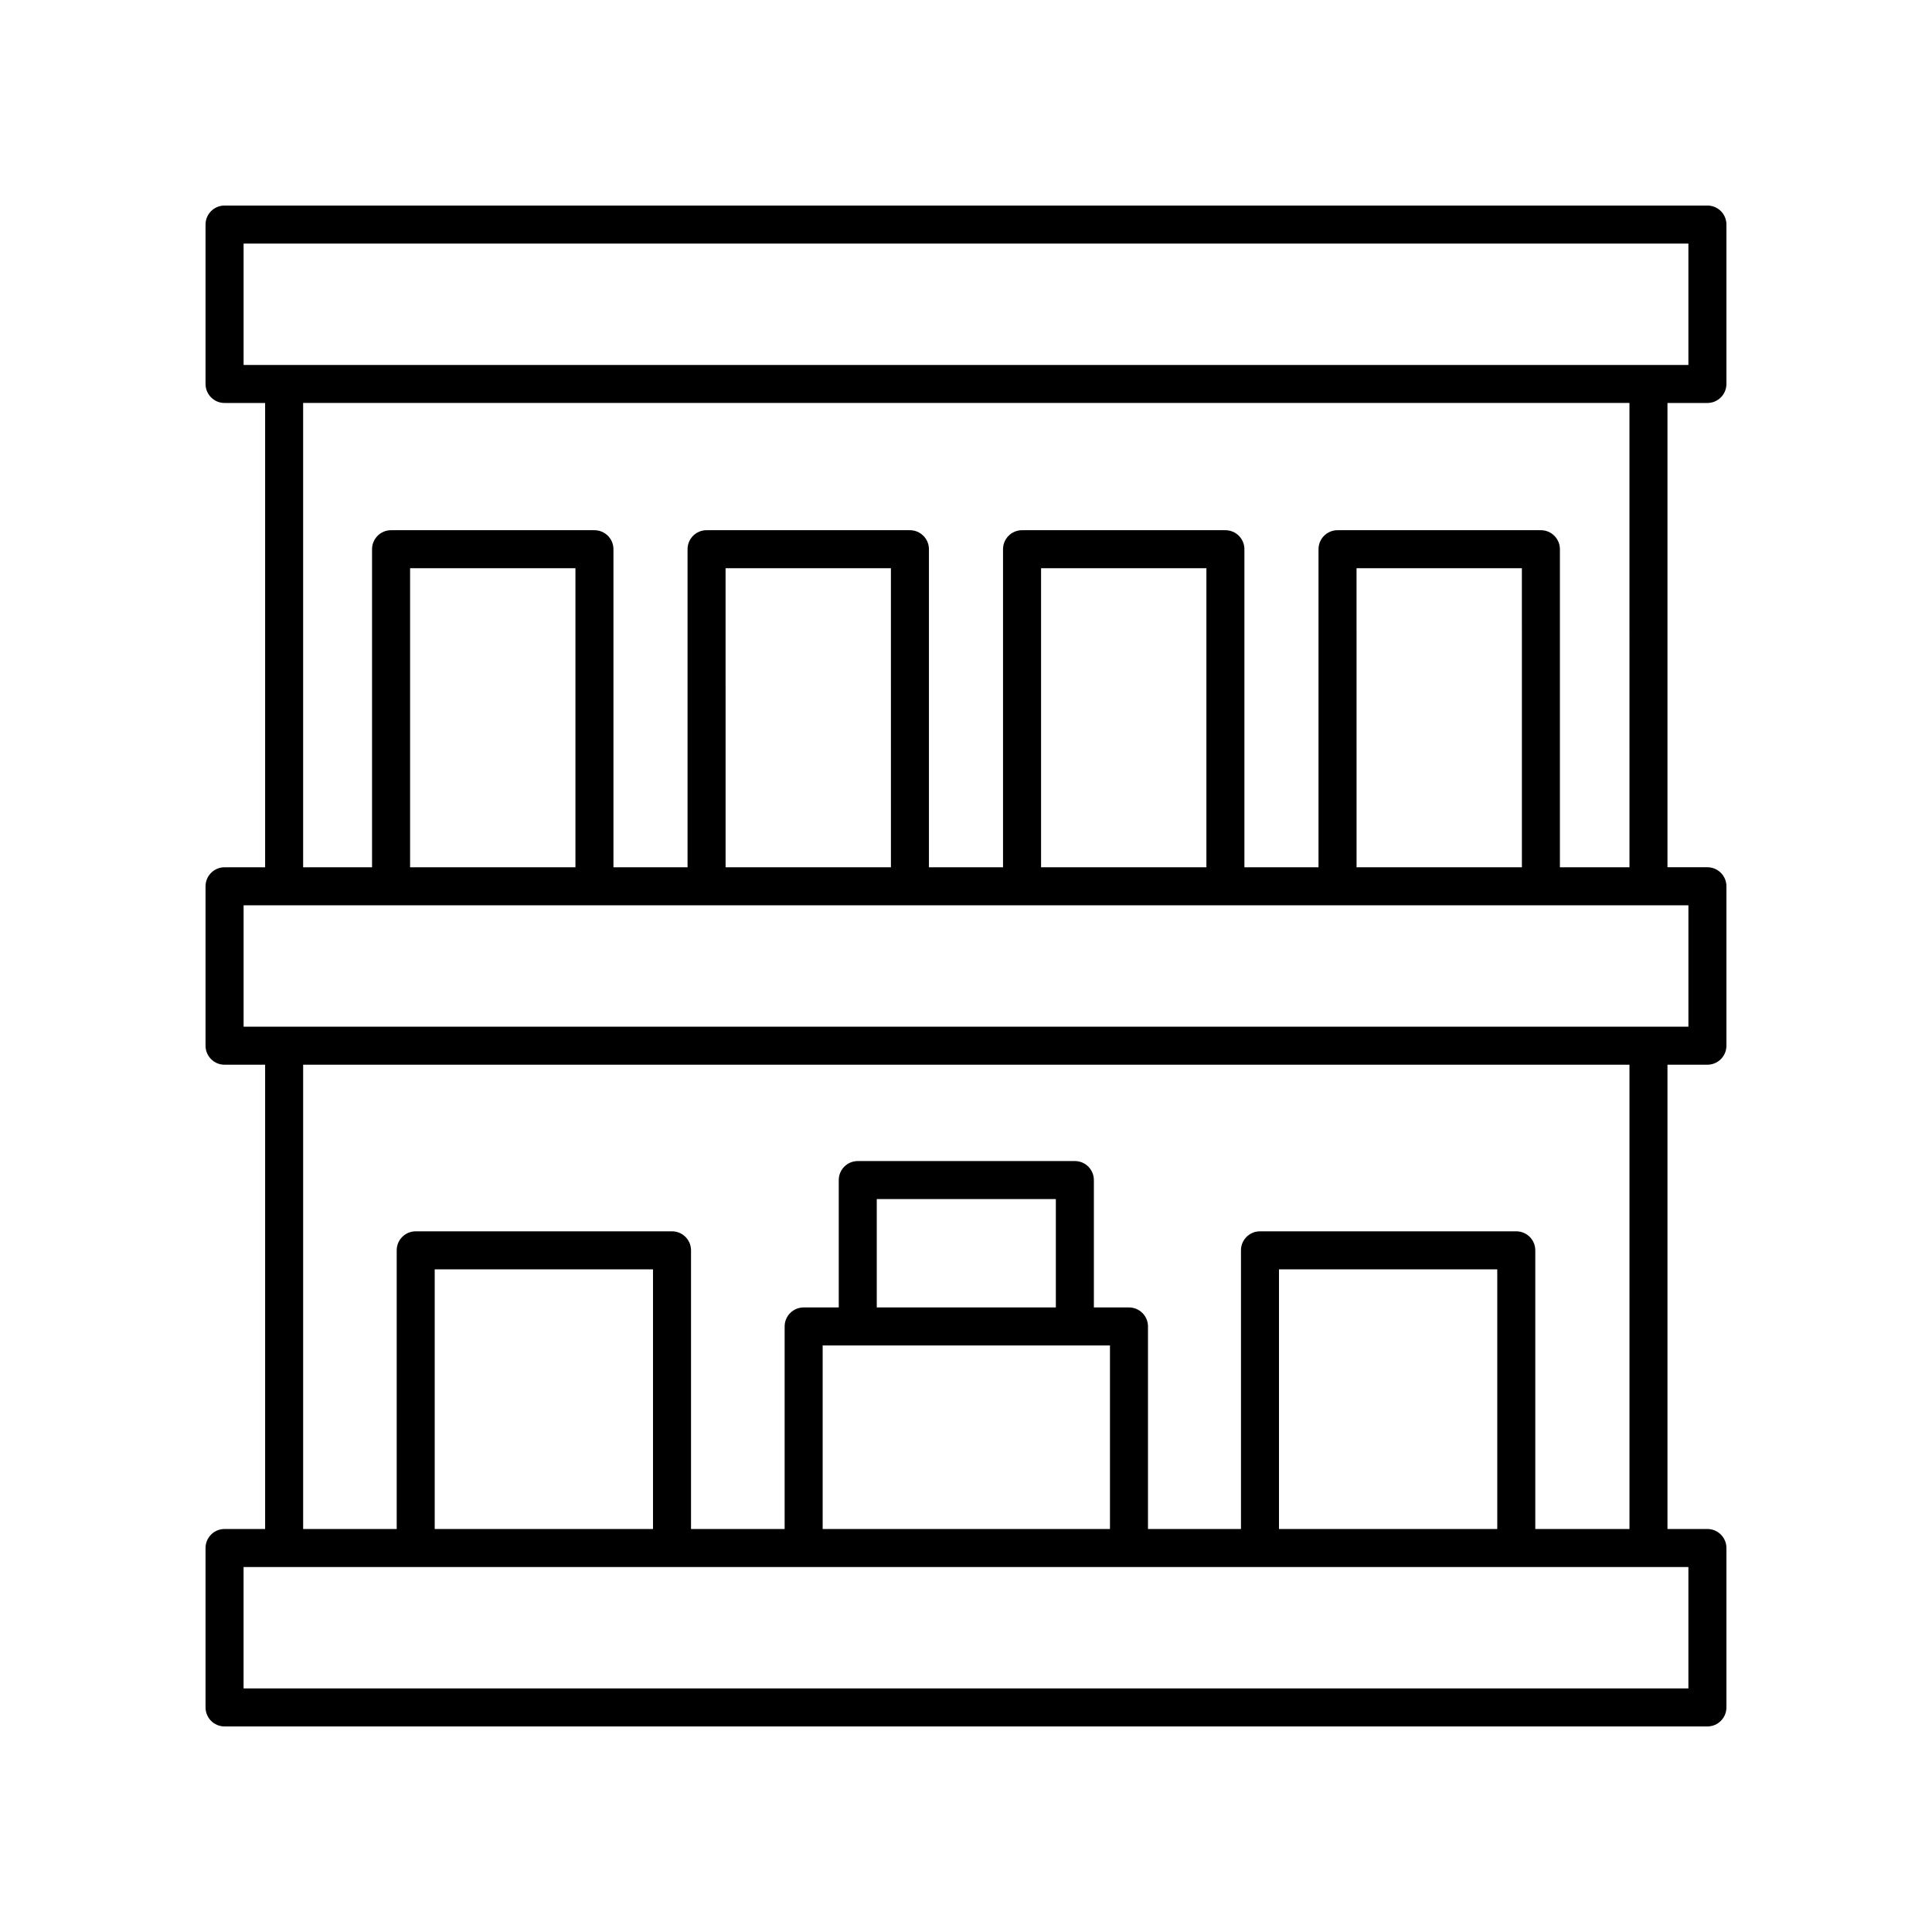
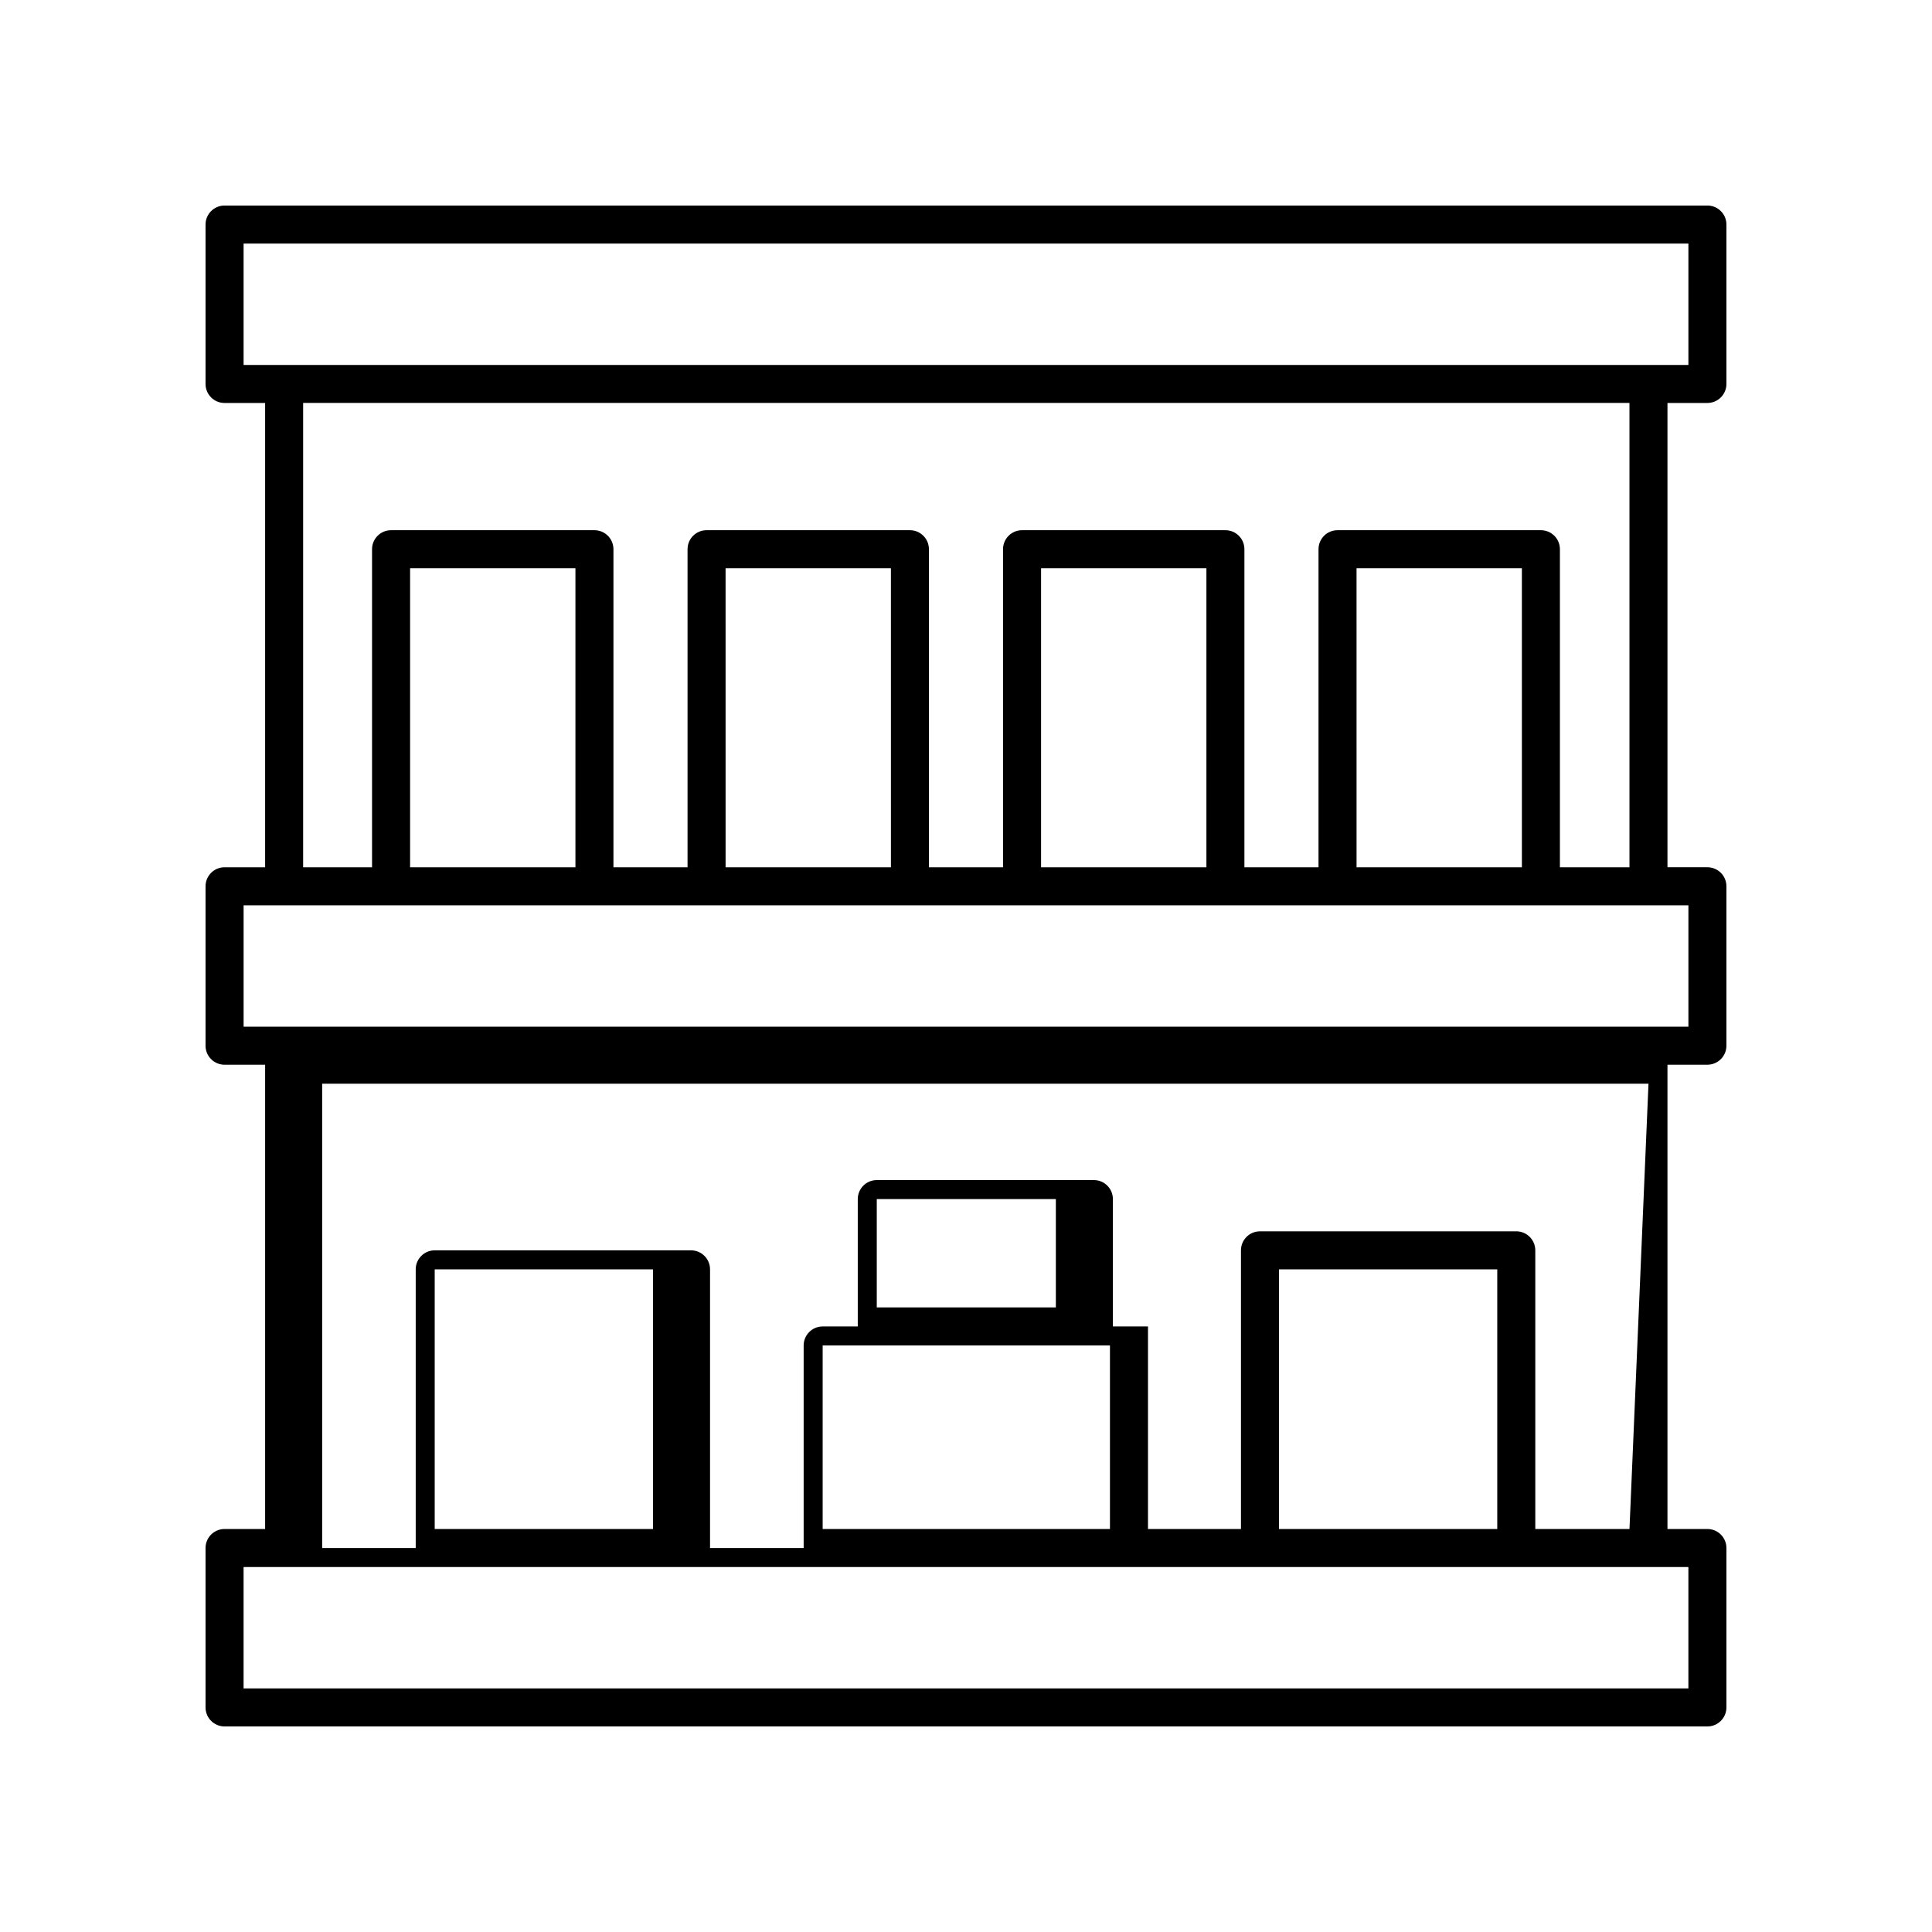
<svg xmlns="http://www.w3.org/2000/svg" fill="#000000" width="800px" height="800px" version="1.1" viewBox="144 144 512 512">
-   <path d="m596.48 198.47h-392.97c-2.781 0-5.039 2.254-5.039 5.039v42.246c0 2.781 2.254 5.039 5.039 5.039h10.75v123.04h-10.75c-2.781 0-5.039 2.254-5.039 5.039v42.25c0 2.781 2.254 5.039 5.039 5.039h10.75v123.04l-10.75-0.004c-2.781 0-5.039 2.254-5.039 5.039v42.246c0 2.781 2.254 5.039 5.039 5.039h392.97c2.781 0 5.039-2.254 5.039-5.039v-42.246c0-2.781-2.254-5.039-5.039-5.039h-10.582v-123.04h10.582c2.781 0 5.039-2.254 5.039-5.039v-42.25c0-2.781-2.254-5.039-5.039-5.039h-10.582v-123.04h10.582c2.781 0 5.039-2.254 5.039-5.039v-42.246c0-2.781-2.258-5.035-5.039-5.035zm-5.039 392.98h-382.89v-32.168h382.89zm-274.39-42.246h-57.848v-68.812h57.848zm106.76-58.719h-47.457v-28.715h47.457zm14.34 10.078v48.641h-76.137v-48.641zm102.64 48.641h-57.848v-68.812h57.848zm35.039 0h-24.961v-73.852c0-2.781-2.254-5.039-5.039-5.039h-67.922c-2.781 0-5.039 2.254-5.039 5.039v73.852h-24.641v-53.68c0-2.781-2.254-5.039-5.039-5.039h-9.301v-33.754c0-2.781-2.254-5.039-5.039-5.039h-57.531c-2.781 0-5.039 2.254-5.039 5.039v33.754h-9.301c-2.781 0-5.039 2.254-5.039 5.039v53.68h-24.809v-73.852c0-2.781-2.254-5.039-5.039-5.039h-67.922c-2.781 0-5.039 2.254-5.039 5.039v73.852h-24.793v-123.04h351.49zm15.617-133.12h-382.89v-32.172h382.89zm-294.95-42.246h-43.816v-79.254h43.816zm83.609 0h-43.816l-0.004-79.254h43.816zm83.605 0h-43.816v-79.254h43.816zm83.609 0h-43.816l-0.004-79.254h43.816zm28.508 0h-18.434v-84.289c0-2.781-2.254-5.039-5.039-5.039h-53.895c-2.781 0-5.039 2.254-5.039 5.039v84.289h-19.637v-84.289c0-2.781-2.254-5.039-5.039-5.039h-53.891c-2.781 0-5.039 2.254-5.039 5.039v84.289h-19.637v-84.289c0-2.781-2.254-5.039-5.039-5.039h-53.891c-2.781 0-5.039 2.254-5.039 5.039v84.289h-19.637v-84.289c0-2.781-2.254-5.039-5.039-5.039h-53.895c-2.781 0-5.039 2.254-5.039 5.039v84.289h-18.262v-123.05h351.49zm15.617-133.12h-382.89v-32.168h382.89z" />
+   <path d="m596.48 198.47h-392.97c-2.781 0-5.039 2.254-5.039 5.039v42.246c0 2.781 2.254 5.039 5.039 5.039h10.75v123.04h-10.75c-2.781 0-5.039 2.254-5.039 5.039v42.25c0 2.781 2.254 5.039 5.039 5.039h10.75v123.04l-10.75-0.004c-2.781 0-5.039 2.254-5.039 5.039v42.246c0 2.781 2.254 5.039 5.039 5.039h392.97c2.781 0 5.039-2.254 5.039-5.039v-42.246c0-2.781-2.254-5.039-5.039-5.039h-10.582v-123.04h10.582c2.781 0 5.039-2.254 5.039-5.039v-42.25c0-2.781-2.254-5.039-5.039-5.039h-10.582v-123.04h10.582c2.781 0 5.039-2.254 5.039-5.039v-42.246c0-2.781-2.258-5.035-5.039-5.035zm-5.039 392.98h-382.89v-32.168h382.89zm-274.39-42.246h-57.848v-68.812h57.848zm106.76-58.719h-47.457v-28.715h47.457zm14.34 10.078v48.641h-76.137v-48.641zm102.64 48.641h-57.848v-68.812h57.848zm35.039 0h-24.961v-73.852c0-2.781-2.254-5.039-5.039-5.039h-67.922c-2.781 0-5.039 2.254-5.039 5.039v73.852h-24.641v-53.68h-9.301v-33.754c0-2.781-2.254-5.039-5.039-5.039h-57.531c-2.781 0-5.039 2.254-5.039 5.039v33.754h-9.301c-2.781 0-5.039 2.254-5.039 5.039v53.68h-24.809v-73.852c0-2.781-2.254-5.039-5.039-5.039h-67.922c-2.781 0-5.039 2.254-5.039 5.039v73.852h-24.793v-123.04h351.49zm15.617-133.12h-382.89v-32.172h382.89zm-294.95-42.246h-43.816v-79.254h43.816zm83.609 0h-43.816l-0.004-79.254h43.816zm83.605 0h-43.816v-79.254h43.816zm83.609 0h-43.816l-0.004-79.254h43.816zm28.508 0h-18.434v-84.289c0-2.781-2.254-5.039-5.039-5.039h-53.895c-2.781 0-5.039 2.254-5.039 5.039v84.289h-19.637v-84.289c0-2.781-2.254-5.039-5.039-5.039h-53.891c-2.781 0-5.039 2.254-5.039 5.039v84.289h-19.637v-84.289c0-2.781-2.254-5.039-5.039-5.039h-53.891c-2.781 0-5.039 2.254-5.039 5.039v84.289h-19.637v-84.289c0-2.781-2.254-5.039-5.039-5.039h-53.895c-2.781 0-5.039 2.254-5.039 5.039v84.289h-18.262v-123.05h351.49zm15.617-133.12h-382.89v-32.168h382.89z" />
</svg>